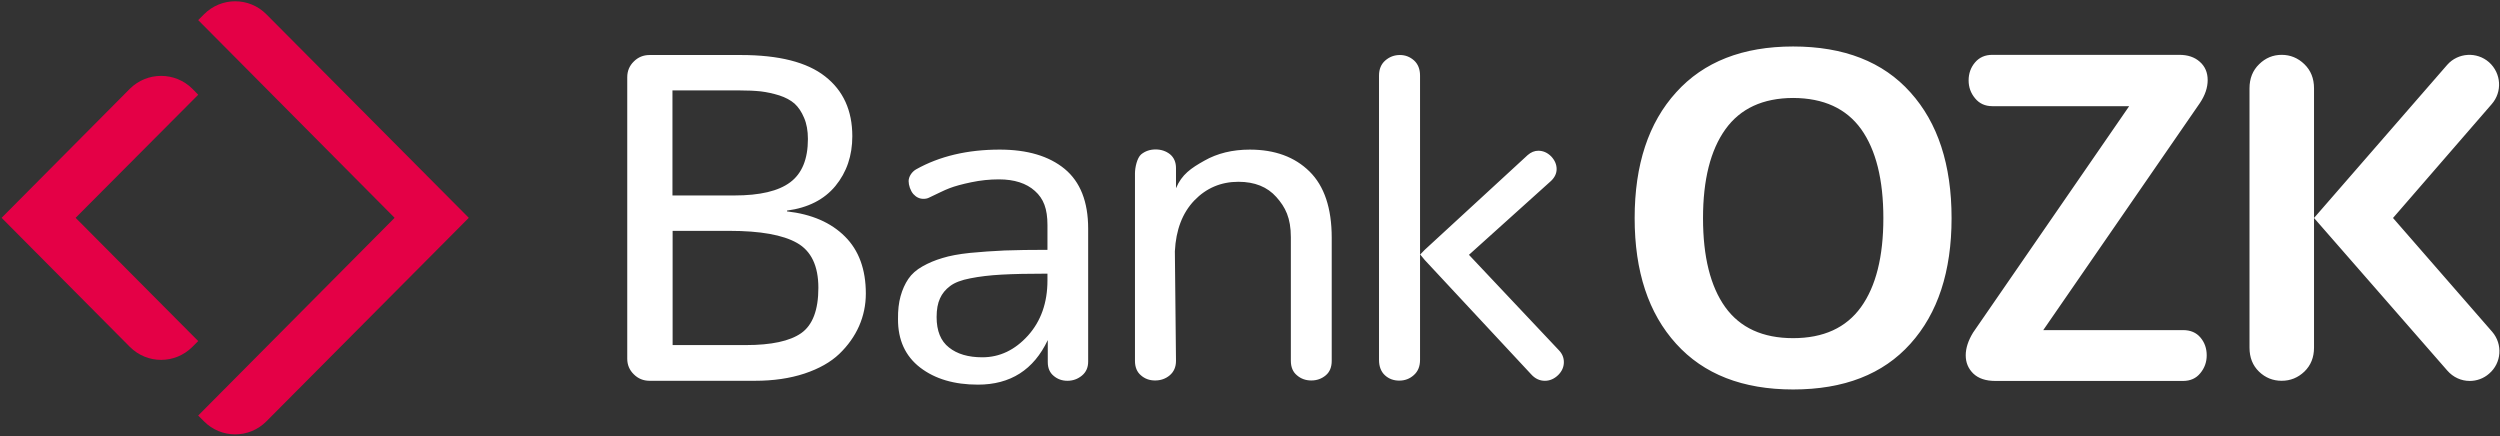
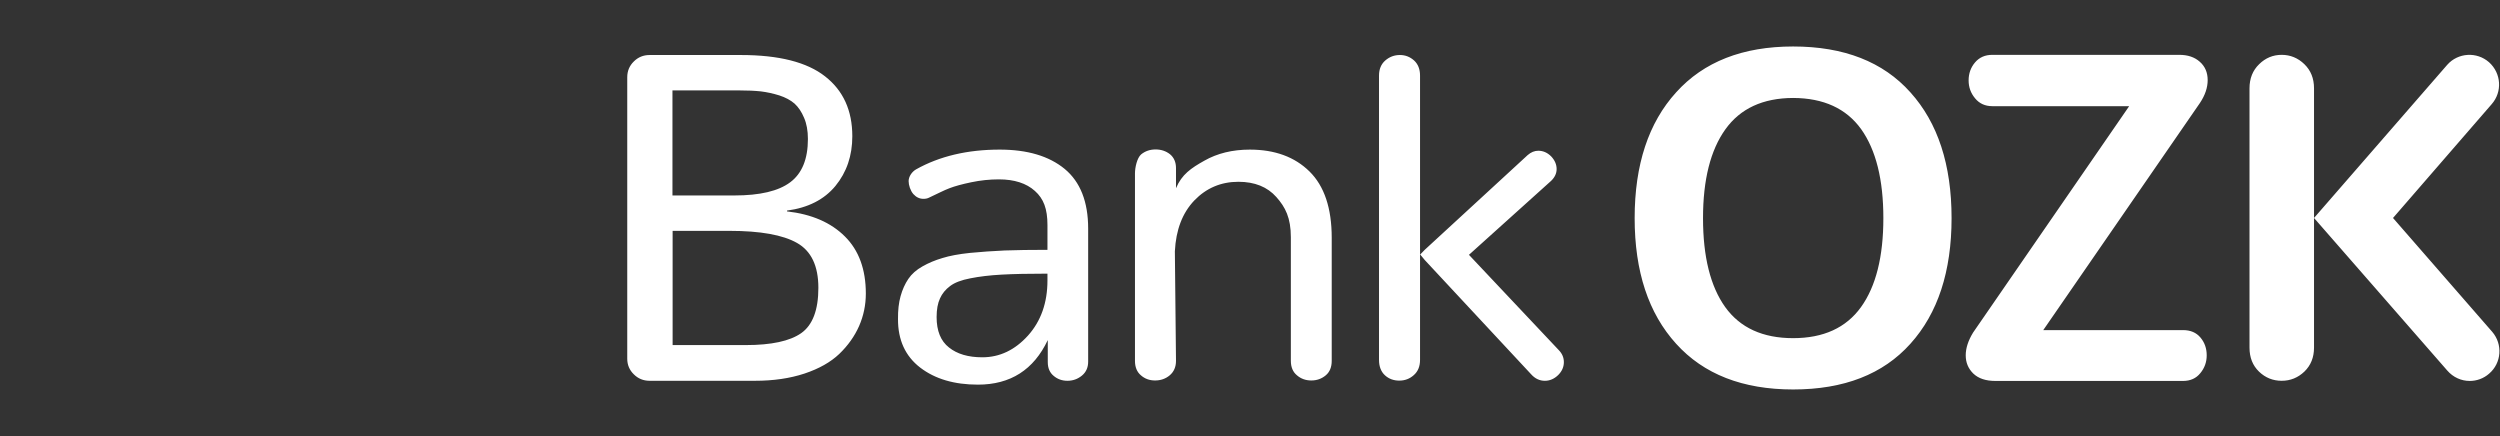
<svg xmlns="http://www.w3.org/2000/svg" version="1.2" viewBox="0 0 1554 271" width="1554" height="271">
  <rect x="0" y="0" width="1554" height="271" fill="#333333" stroke="none" />
  <title>ozk-logo-svg</title>
  <style>
		.s0 { fill: #ffffff } 
		.s1 { fill: #e40046 } 
	</style>
  <g id="Symbols">
    <path id="Bank-OZK" fill-rule="evenodd" class="s0" d="m394 232.7q-4.1-4-4.1-9.7v-175q0-5.8 4.1-9.8 4-4 9.8-4h56.8q35.4 0 52.3 13.3 16.9 13.2 16.9 37.2 0 18.1-10.5 30.9-10.5 12.7-30.1 15.3v0.5q23 2.6 36 15.6 13 12.9 13 35.5 0 10.6-4.2 20.2-4.2 9.5-12.3 17.3-8.1 7.7-21.6 12.2-13.6 4.5-30.8 4.5h-65.5q-5.8 0-9.8-4zm62.5-111.2q23.8 0 34.7-8.2 11-8.2 11-26.9 0-7.7-2.4-13.2-2.3-5.5-5.9-8.8-3.7-3.2-9.5-5.1-5.8-1.8-11.5-2.5-5.7-0.6-13.4-0.6h-41.5v65.3zm41.5 85.6q10.7-7.5 10.7-28.2 0-20.4-13.3-27.9-13.2-7.5-42-7.5h-35.3v71h45.5q23.8 0 34.4-7.4zm74 21.4q-13.9-10.7-13.8-30.2-0.1-8.1 1.6-14.2 1.7-6.1 4.8-10.7 3.1-4.6 8.8-7.8 5.6-3.2 12.4-5.2 6.7-2.1 17.2-3.2 10.4-1 21.5-1.5 11-0.4 26.6-0.4v-15.4c0-10.1-2.4-16.4-7.8-21.2q-8-7.2-22.4-7.2-8.6 0-17.2 1.8-8.6 1.8-13.5 3.7c-3.3 1.2-8 3.7-12.8 5.9q-1.4 0.7-3.4 0.7-3.6 0-6.3-3c-1.8-2.1-2.9-5.5-2.9-8 0-2.8 2-5.8 4.6-7.3q21.9-12.3 52-12.3 25.8 0 40.4 12 14.6 12.1 14.6 37.1v82.7q0 5.5-3.9 8.7-3.9 3.2-9 3.2-5 0-8.6-3.1-3.6-3-3.6-8.5v-13.7q-13.1 27.7-43.4 27.7-22.1 0-35.9-10.6zm67-19.9q12.1-13.5 12.1-34.3v-4.2q-17.4 0-28.4 0.6-11 0.6-19.5 2.3-8.4 1.6-12.6 4.8-4.3 3.2-6.3 7.7-2.1 4.5-2.1 11.6 0 12.9 7.7 18.9 7.6 6.1 20.7 6.1 16.2 0 28.4-13.5zm70.2 24.7q-3.7-3.1-3.7-9v-116.5c0-3.7 1.3-9.6 3.8-11.8q3.8-3.1 9-3.1 5.2 0 9 3 3.7 3.1 3.7 8.6v12.5c3.6-8.6 9.4-12.5 17.6-17.1q12.1-6.9 28.3-6.9 23.3 0 37.1 13.6 13.8 13.6 13.8 41.2v76.5q0 5.9-3.7 9-3.8 3.2-9 3.2-5.2 0-8.9-3.2-3.8-3.1-3.8-9v-76.8c0-12.1-3.4-18.7-9-25q-8.4-9.5-23.6-9.5-16.2 0-27.4 11.6-11.1 11.6-12.1 31.6l0.7 68.1q0 5.7-3.9 9-3.8 3.2-9.1 3.2-5.2 0-8.8-3.2zm259.8-15.6q3.1 3.2 3.1 7.4 0 4.5-3.5 8-3.7 3.6-8.3 3.6-4.9 0-8.5-4l-66.2-71.1-2.8-3.4 2.8-2.9 64-58.9q3.1-2.7 6.6-2.7 4.5 0 8 3.5 3.4 3.6 3.4 7.9 0 4-3.4 7.3l-51.1 46zm-98.8-183.5q5 0 8.8 3.4 3.7 3.4 3.7 9.4v176.7q0 6.1-3.9 9.5-3.8 3.4-9 3.4-5.3 0-8.9-3.3-3.7-3.4-3.7-9.6v-176.7q0-6 3.9-9.4 3.9-3.4 9.1-3.4zm171.7 179.5q-25.8-28.4-25.8-78.1 0-49.8 25.8-78.2 25.7-28.5 72.7-28.5 47.4 0 72.9 28.5 25.6 28.4 25.6 78.2 0 49.7-25.6 78.1-25.5 28.4-72.9 28.4-47 0-72.7-28.4zm114.9-22.8q13.9-19.3 13.9-55.3 0-35.9-13.8-55.3-13.9-19.3-42.3-19.4-28.2 0.1-42.1 19.5-13.9 19.4-13.9 55.2 0 36 13.8 55.3 13.9 19.3 42.2 19.3 28.3 0 42.2-19.3zm69.8 41.3q-4.7-4.6-4.7-11.3 0-6.7 4.6-14.2l97-140.7h-85.1q-6.7 0-10.7-4.9-4-4.8-4-11.1 0-6.5 4-11.2 4-4.7 10.7-4.7h116.3q7.9 0 12.7 4.3 4.9 4.3 4.9 11.4 0 7-4.8 14.2l-97.4 141.2h86.9q6.9 0 10.8 4.6 3.9 4.6 3.9 11.1 0 6.3-4 11.1-3.9 4.8-10.7 4.8h-116.7q-8.9 0-13.7-4.6zm322.6-25.9c6.6 7.7 5.8 19.4-2 26-3.4 3-7.7 4.5-12 4.5-5.2 0-10.3-2.2-14-6.5l-82.8-94.8 82.8-95.2c6.7-7.6 18.4-8.3 26-1.6 7.6 6.8 8.4 18.4 1.6 26.1l-61.3 70.7zm-116.8-166.4q6 5.8 6 15v161.2q0 9.1-6 14.9-6 5.7-14.1 5.7-8.2 0-14.1-5.7-5.9-5.7-5.9-14.9v-161.2q0-9.2 6-15 5.9-5.8 14-5.8 8.1 0 14.1 5.8z" />
-     <path id="diamond" fill-rule="evenodd" class="s1" d="m126.8 8.9c10.7-10.8 28.1-10.8 38.8 0l125.8 126.5-125.8 126.5c-10.7 10.8-28.1 10.8-38.8 0l-3.6-3.6 122.1-122.9-122.1-122.9zm-46.1 46.3c10.8-10.7 28.1-10.7 38.9 0l3.6 3.7-76.2 76.5 76.2 76.6-3.6 3.6c-10.8 10.8-28.1 10.8-38.9 0l-79.7-80.2z" />
  </g>
</svg>